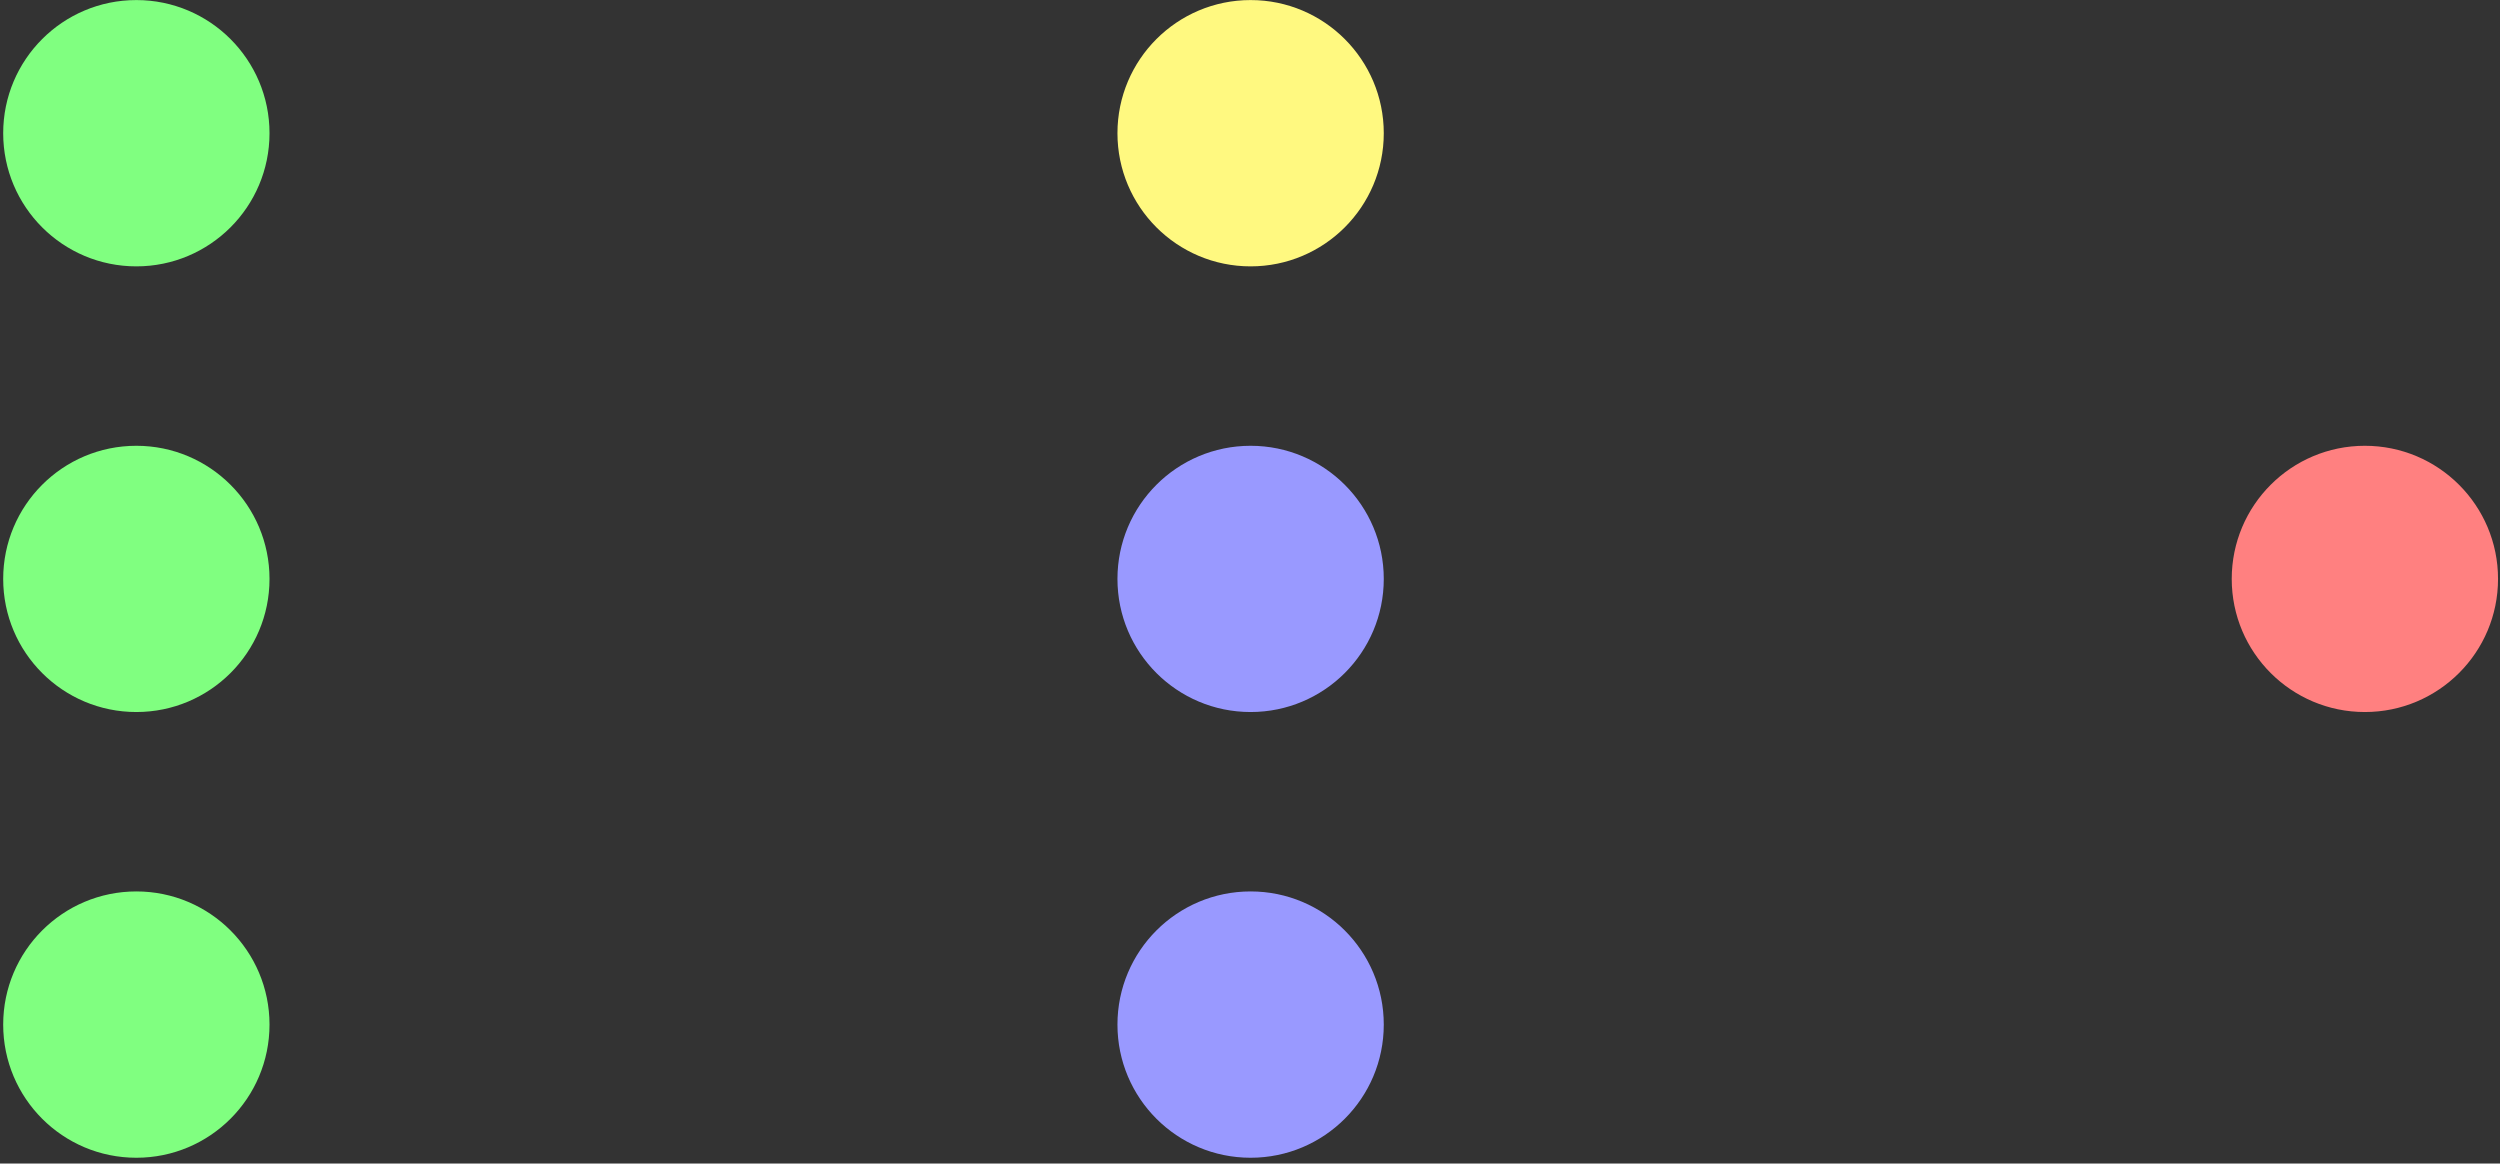
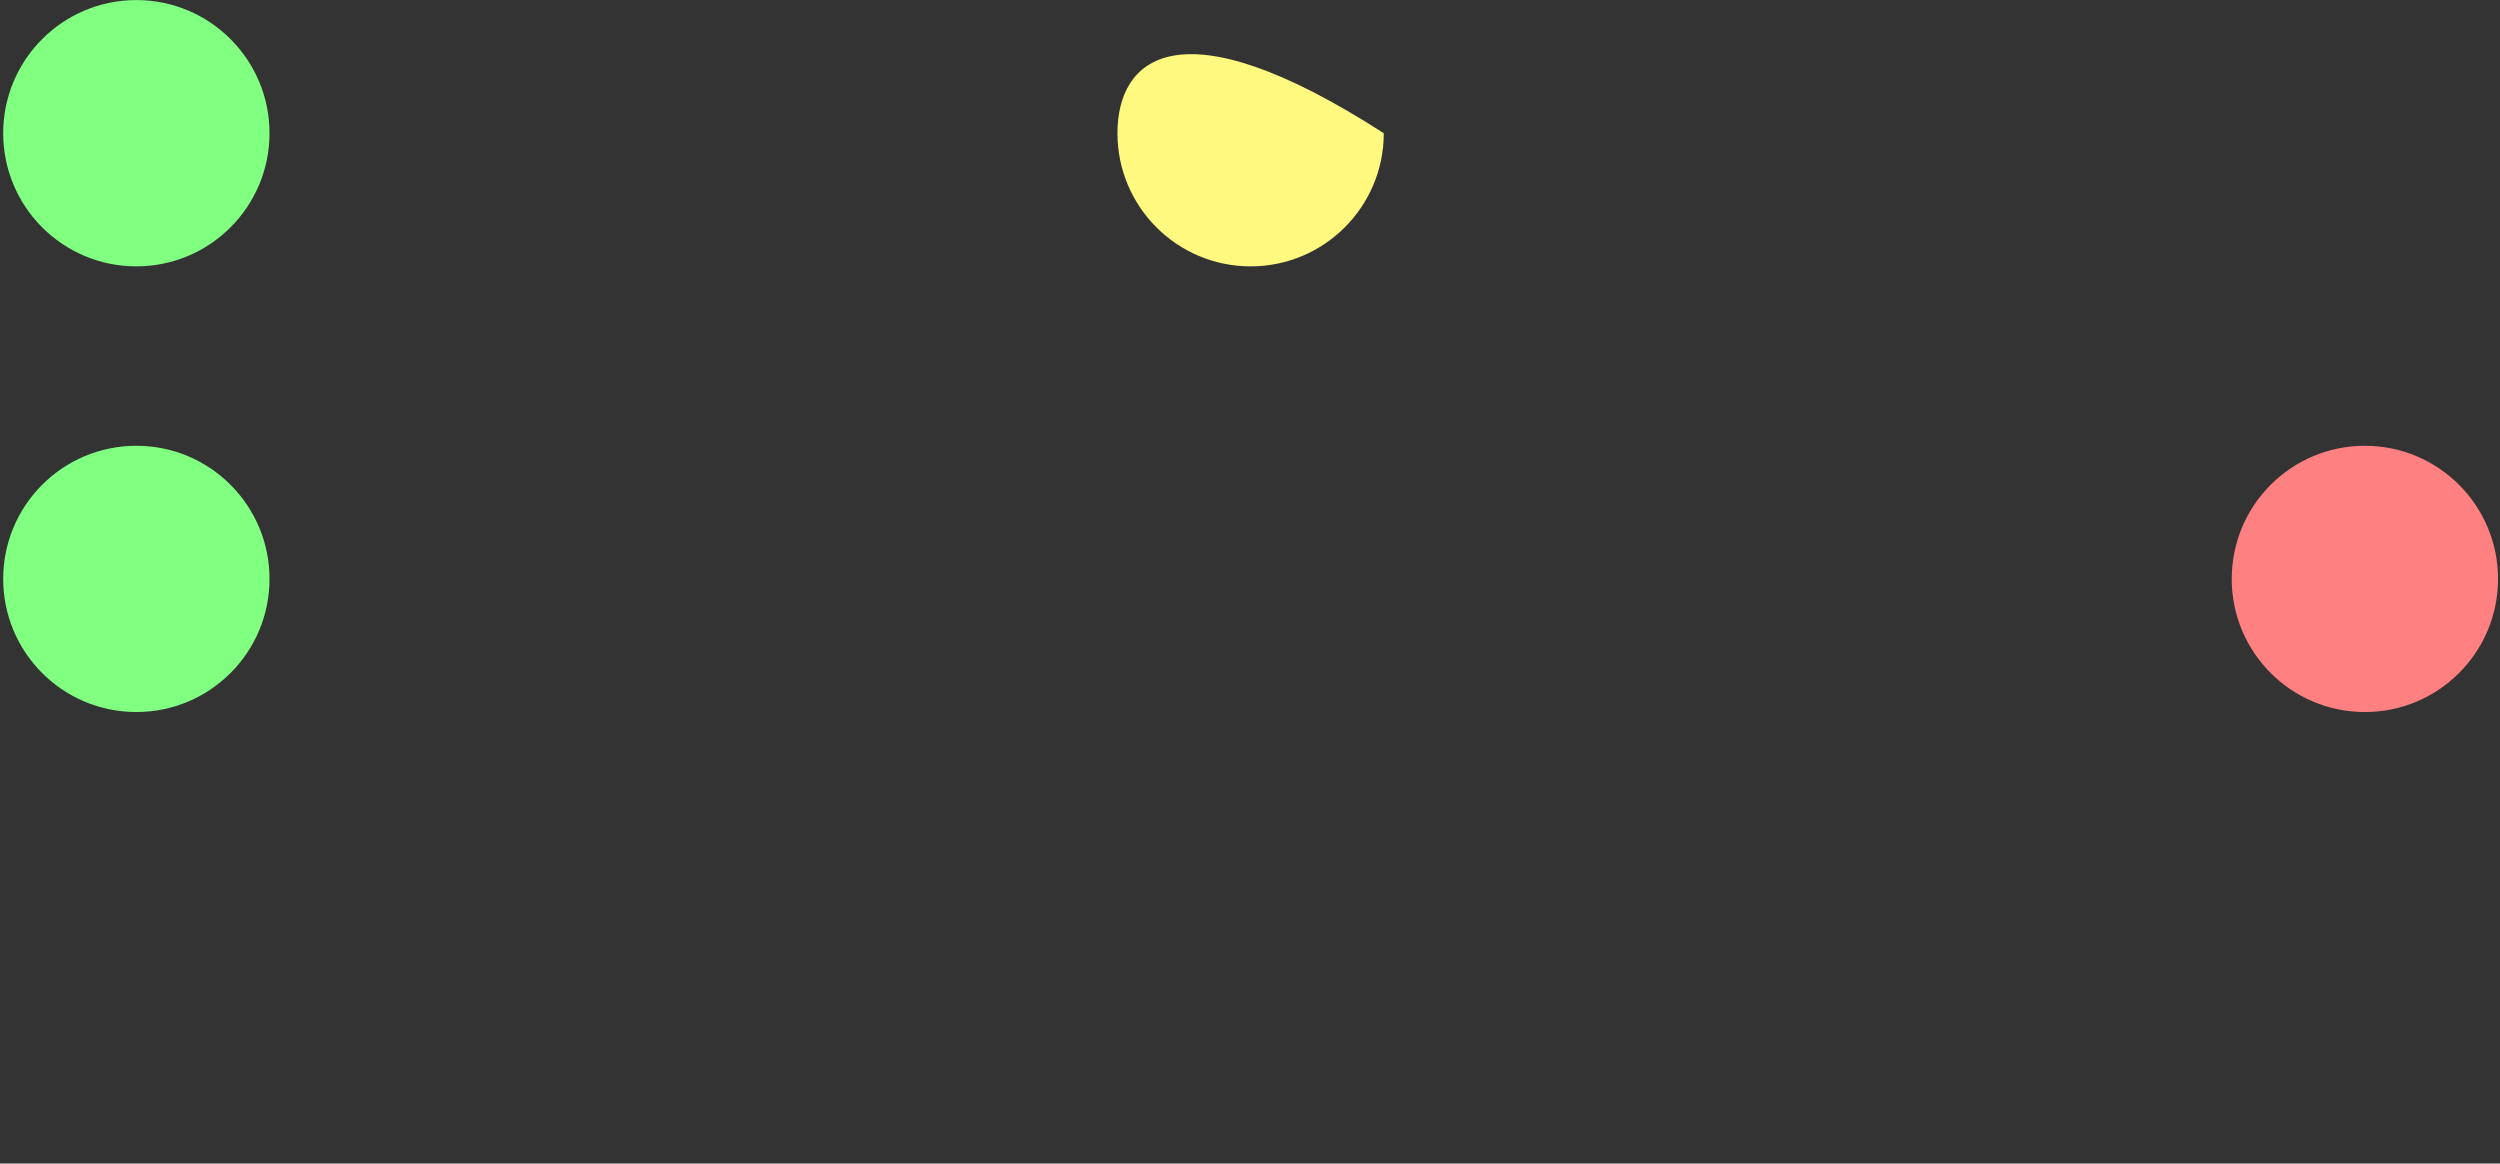
<svg xmlns="http://www.w3.org/2000/svg" width="159pt" height="74pt" viewBox="0 0 159 74" version="1.1">
  <rect x="0" y="0" width="159" height="74" fill="#333333" stroke="none" />
  <g id="surface1">
    <path style=" stroke:none;fill-rule:nonzero;fill:rgb(50%,100%,50%);fill-opacity:1;" d="M 17.141 8.473 C 17.141 3.797 13.348 0.004 8.672 0.004 C 3.992 0.004 0.203 3.797 0.203 8.473 C 0.203 13.148 3.992 16.941 8.672 16.941 C 13.348 16.941 17.141 13.148 17.141 8.473 Z M 17.141 8.473 " />
    <path style=" stroke:none;fill-rule:nonzero;fill:rgb(50%,100%,50%);fill-opacity:1;" d="M 17.141 36.82 C 17.141 32.141 13.348 28.352 8.672 28.352 C 3.992 28.352 0.203 32.141 0.203 36.82 C 0.203 41.496 3.992 45.285 8.672 45.285 C 13.348 45.285 17.141 41.496 17.141 36.82 Z M 17.141 36.82 " />
-     <path style=" stroke:none;fill-rule:nonzero;fill:rgb(50%,100%,50%);fill-opacity:1;" d="M 17.141 65.164 C 17.141 60.488 13.348 56.695 8.672 56.695 C 3.992 56.695 0.203 60.488 0.203 65.164 C 0.203 69.844 3.992 73.633 8.672 73.633 C 13.348 73.633 17.141 69.844 17.141 65.164 Z M 17.141 65.164 " />
-     <path style=" stroke:none;fill-rule:nonzero;fill:rgb(100%,97.449%,50%);fill-opacity:1;" d="M 88.008 8.473 C 88.008 3.797 84.215 0.004 79.539 0.004 C 74.859 0.004 71.07 3.797 71.07 8.473 C 71.07 13.148 74.859 16.941 79.539 16.941 C 84.215 16.941 88.008 13.148 88.008 8.473 Z M 88.008 8.473 " />
-     <path style=" stroke:none;fill-rule:nonzero;fill:rgb(59.999%,59.999%,100%);fill-opacity:1;" d="M 88.008 36.82 C 88.008 32.141 84.215 28.352 79.539 28.352 C 74.859 28.352 71.07 32.141 71.07 36.82 C 71.07 41.496 74.859 45.285 79.539 45.285 C 84.215 45.285 88.008 41.496 88.008 36.82 Z M 88.008 36.82 " />
-     <path style=" stroke:none;fill-rule:nonzero;fill:rgb(59.999%,59.999%,100%);fill-opacity:1;" d="M 88.008 65.164 C 88.008 60.488 84.215 56.695 79.539 56.695 C 74.859 56.695 71.07 60.488 71.07 65.164 C 71.07 69.844 74.859 73.633 79.539 73.633 C 84.215 73.633 88.008 69.844 88.008 65.164 Z M 88.008 65.164 " />
+     <path style=" stroke:none;fill-rule:nonzero;fill:rgb(100%,97.449%,50%);fill-opacity:1;" d="M 88.008 8.473 C 74.859 0.004 71.07 3.797 71.07 8.473 C 71.07 13.148 74.859 16.941 79.539 16.941 C 84.215 16.941 88.008 13.148 88.008 8.473 Z M 88.008 8.473 " />
    <path style=" stroke:none;fill-rule:nonzero;fill:rgb(100%,50%,50%);fill-opacity:1;" d="M 158.875 36.82 C 158.875 32.141 155.082 28.352 150.406 28.352 C 145.727 28.352 141.938 32.141 141.938 36.82 C 141.938 41.496 145.727 45.285 150.406 45.285 C 155.082 45.285 158.875 41.496 158.875 36.82 Z M 158.875 36.82 " />
  </g>
</svg>